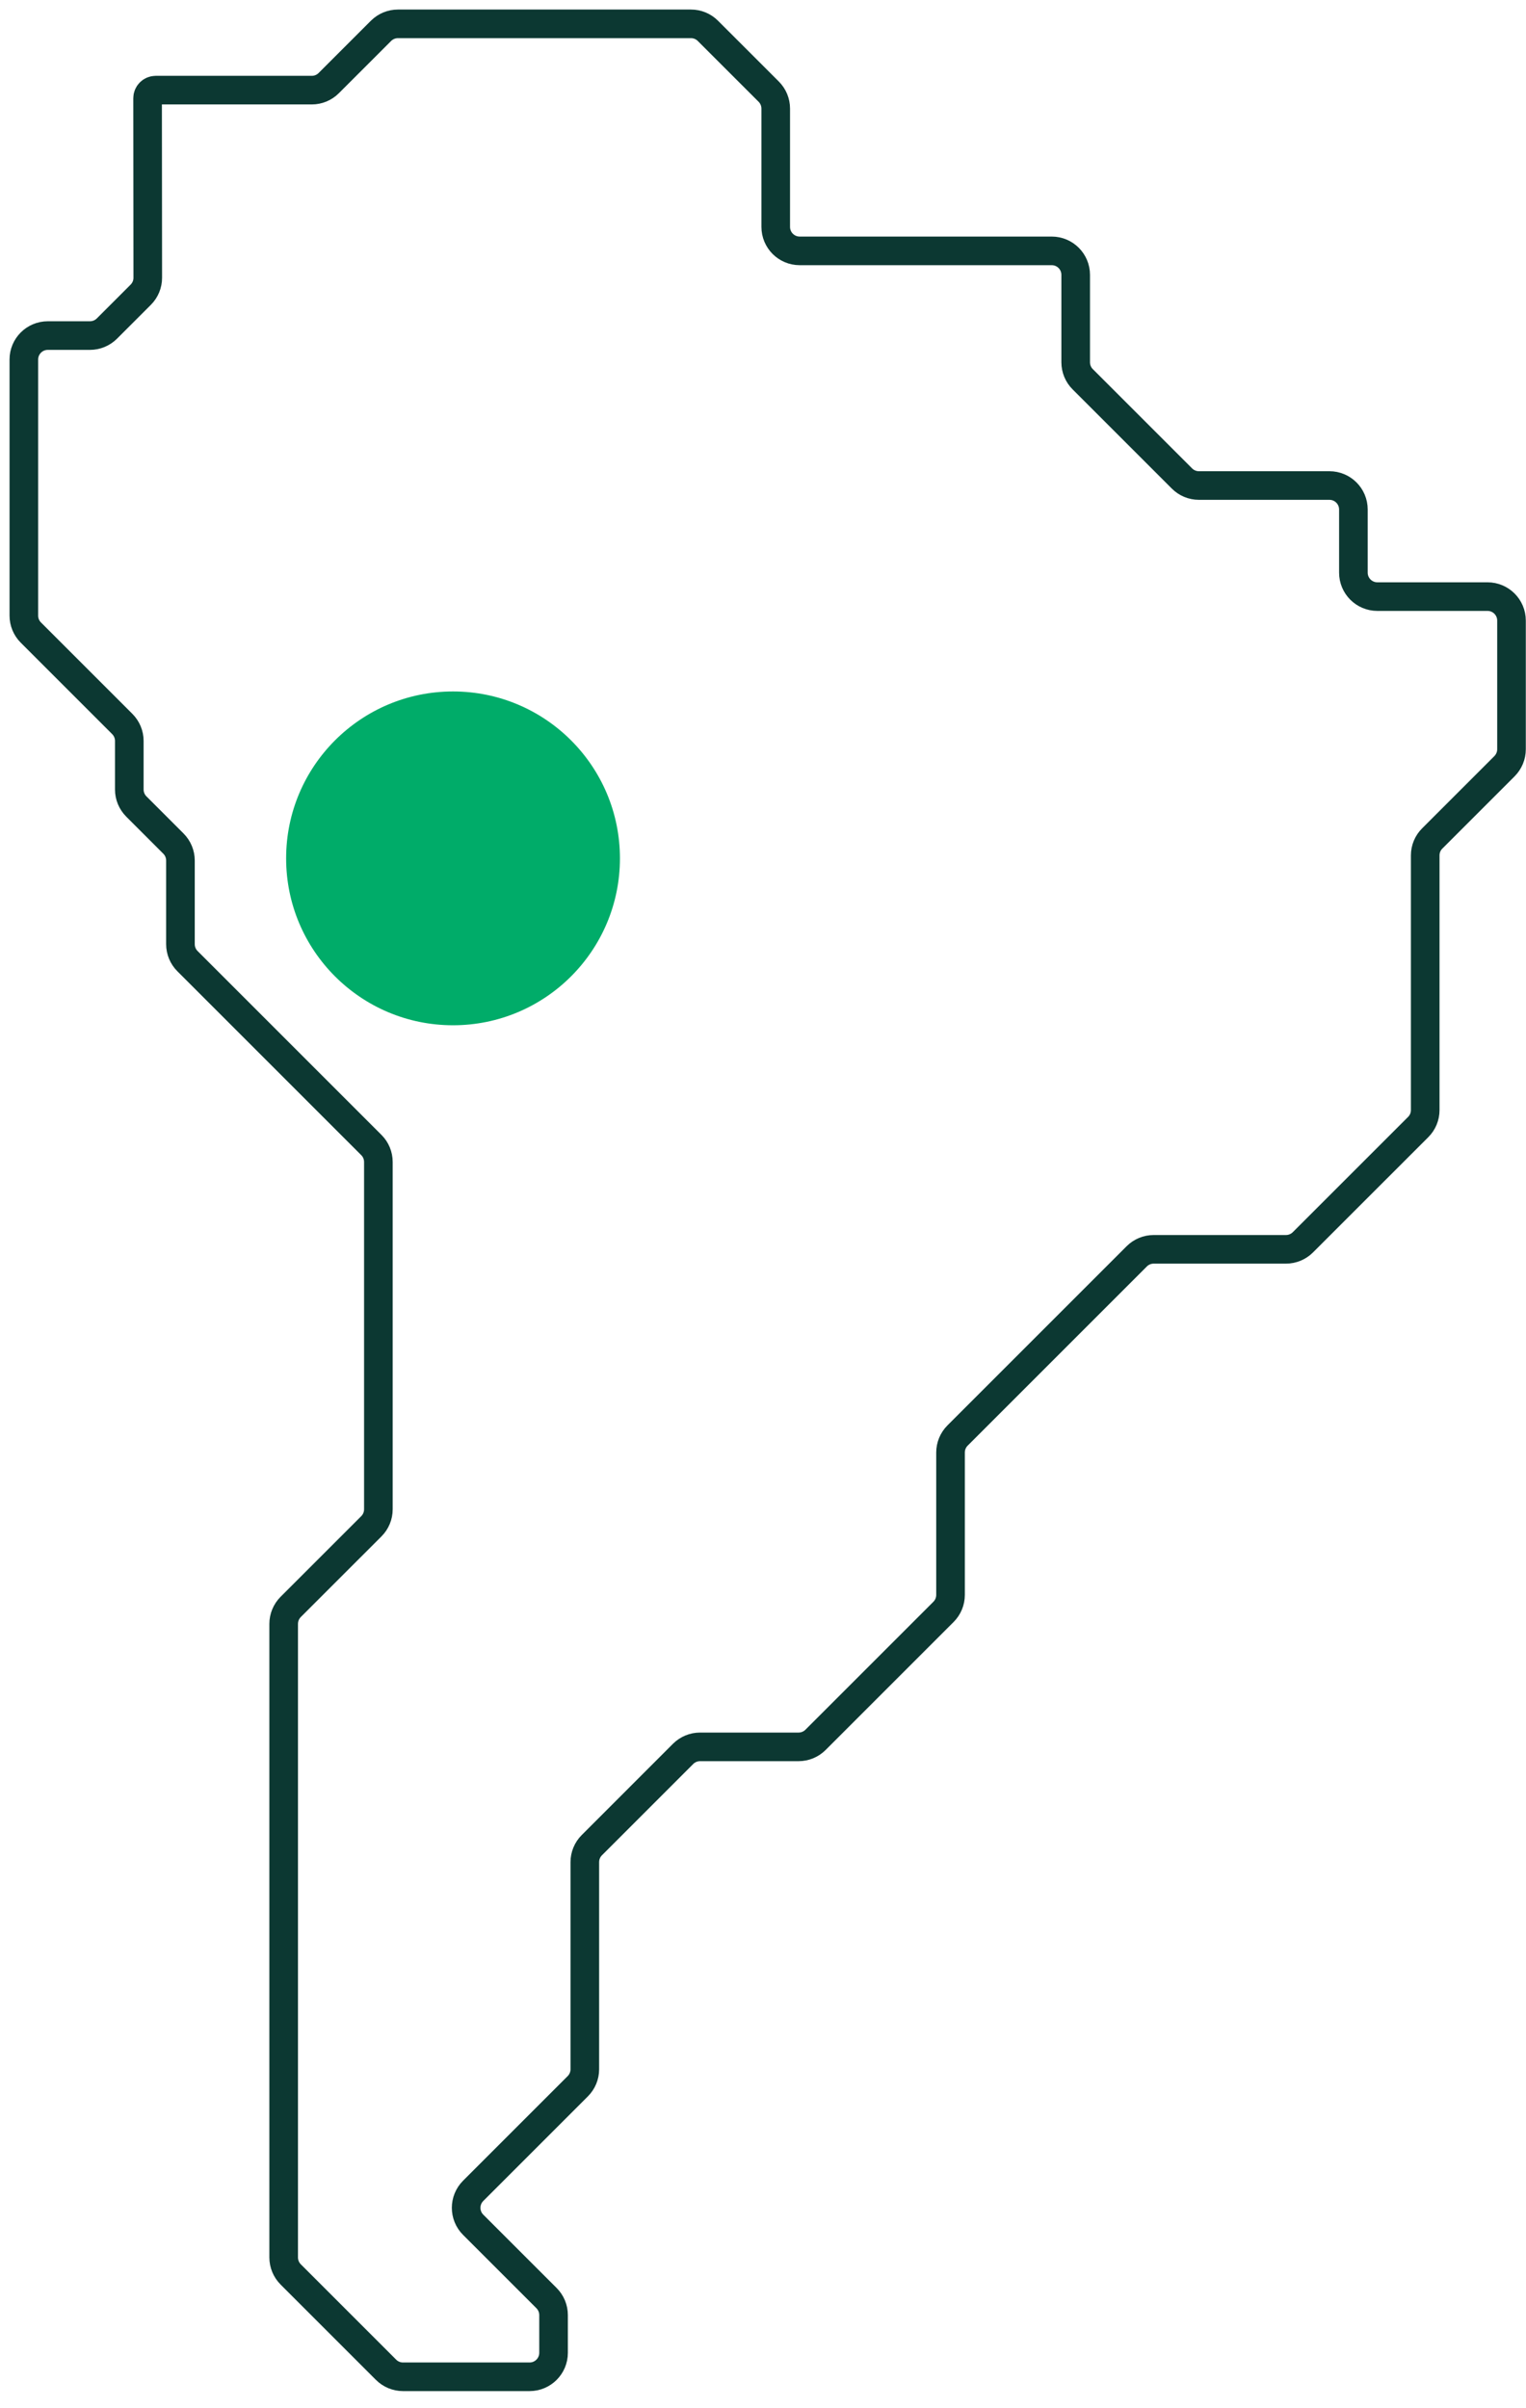
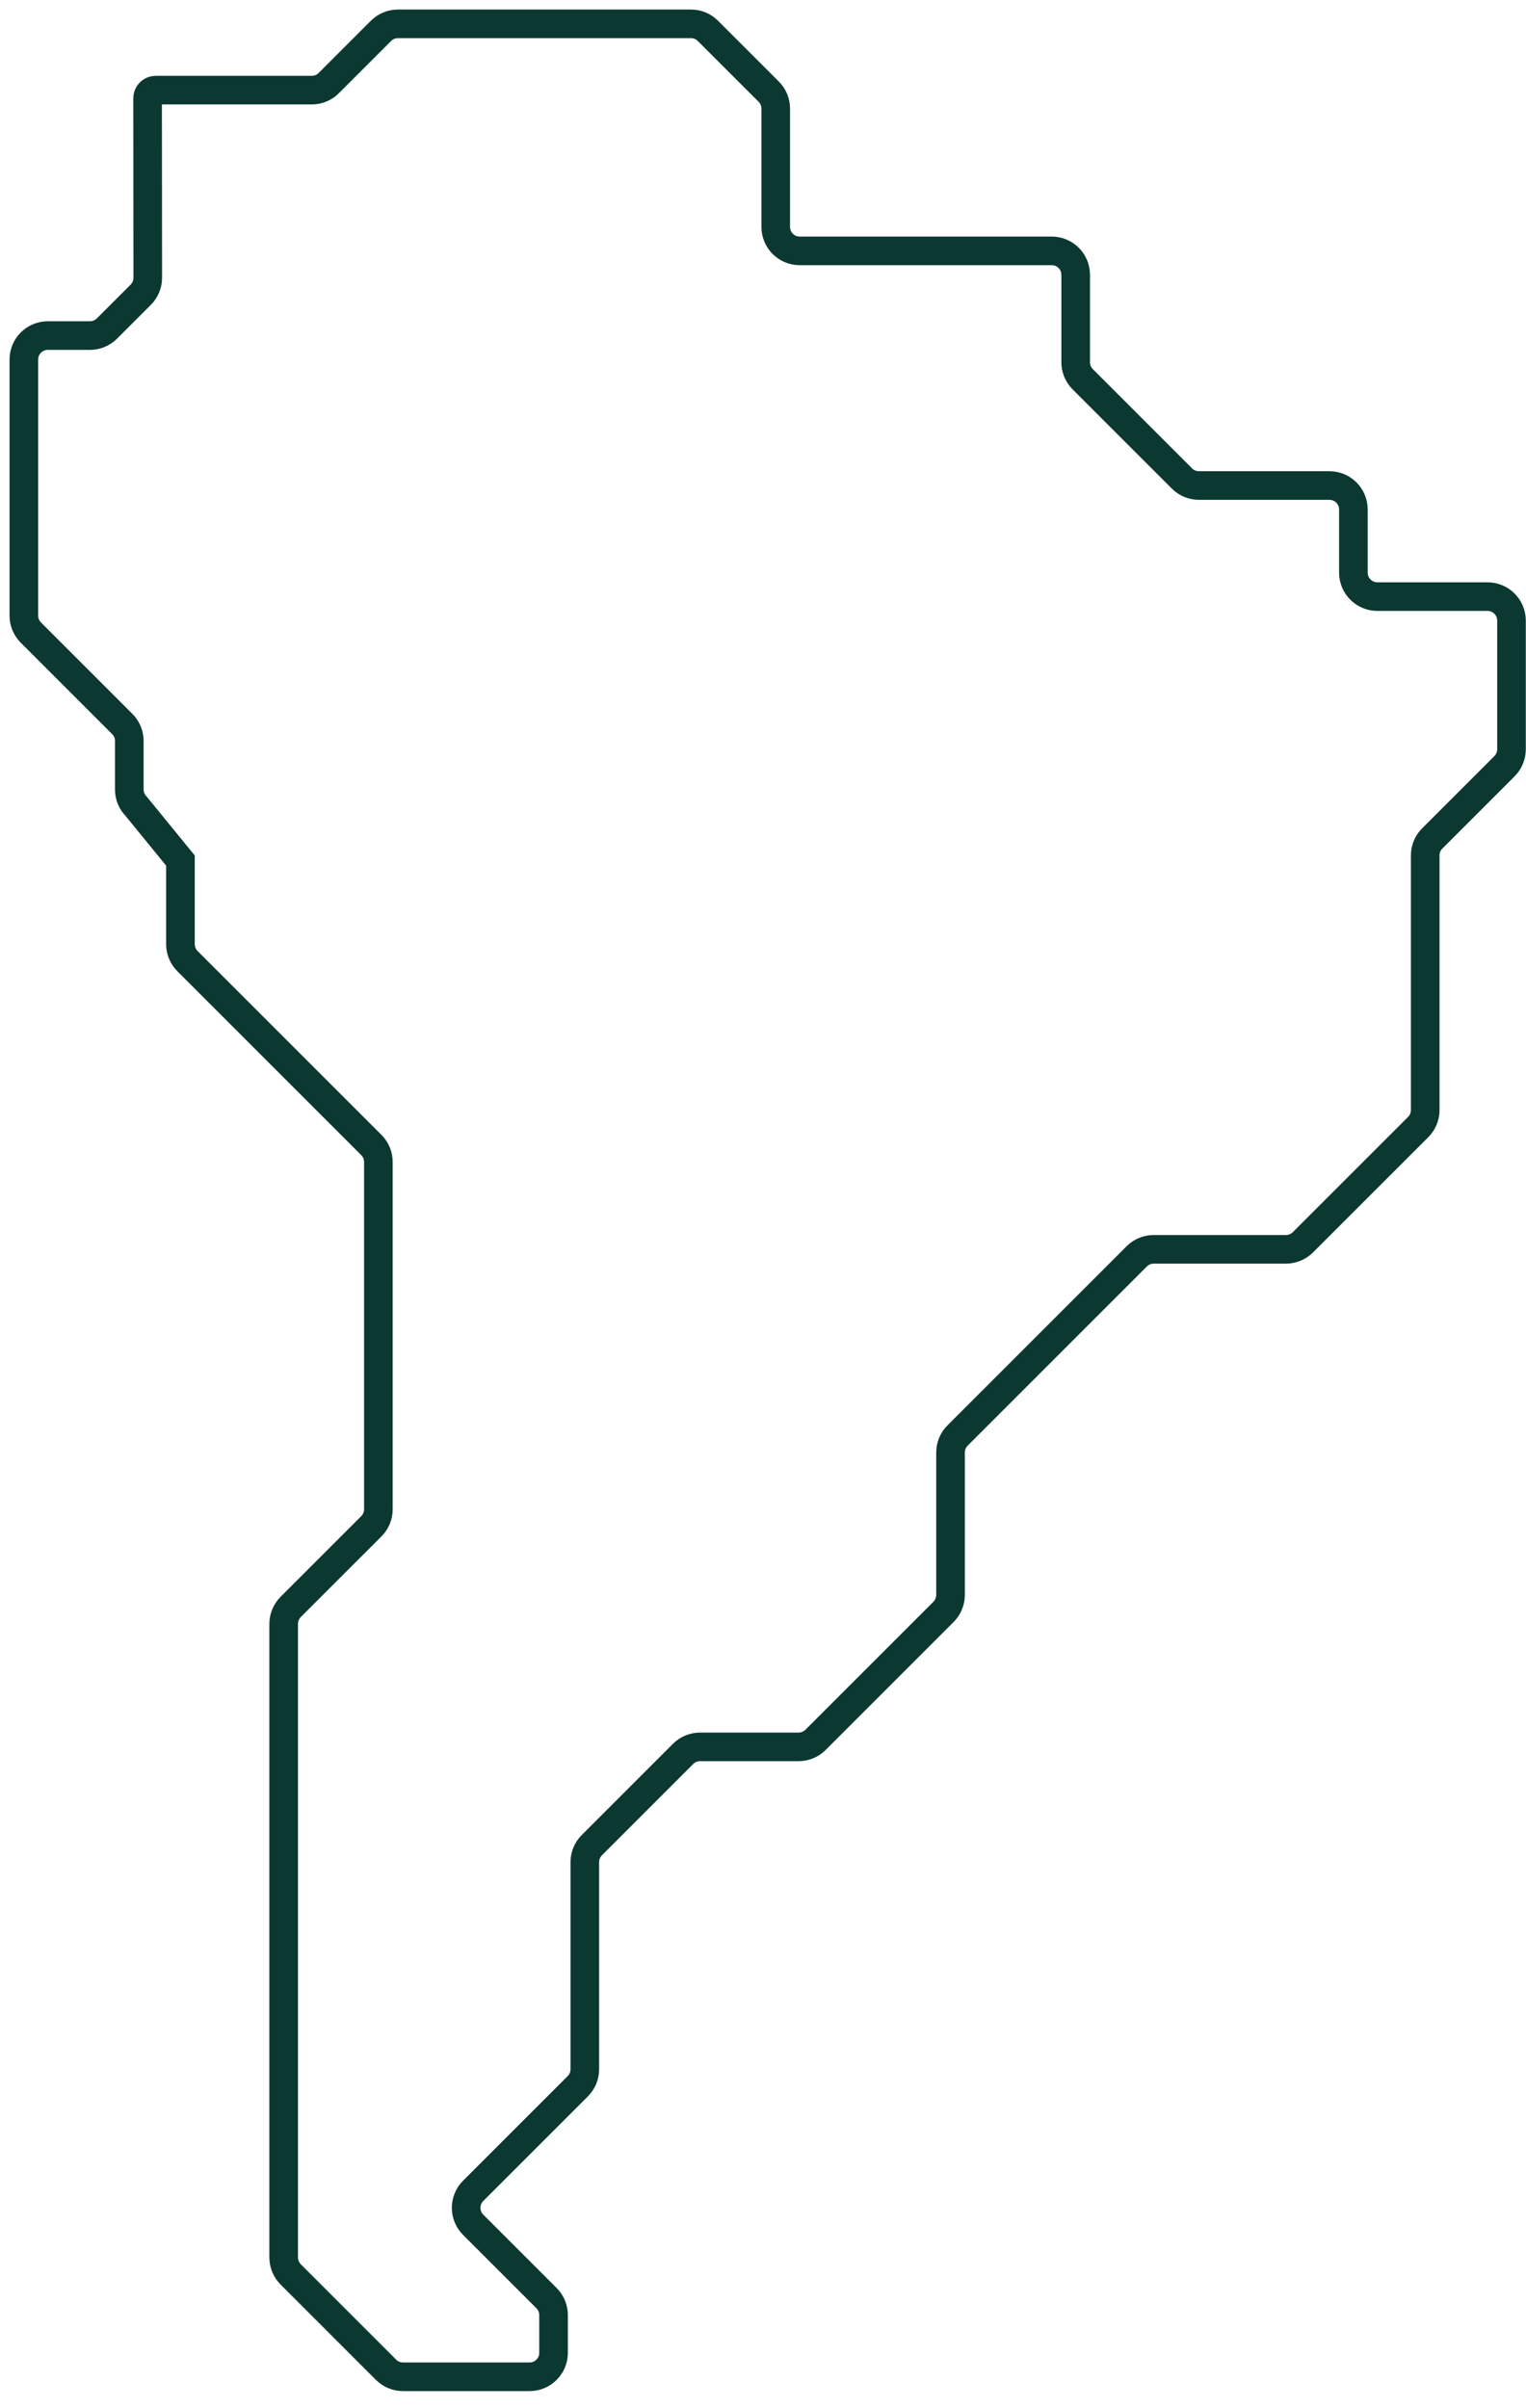
<svg xmlns="http://www.w3.org/2000/svg" width="64px" height="101px" viewBox="0 0 64 101" version="1.1">
  <title>Group</title>
  <g id="Qué-hacemos-/-Proyectos-en-misión" stroke="none" stroke-width="1" fill="none" fill-rule="evenodd">
    <g id="Qué-hacemos-/-Proyectos-en-Misión-(Desktop)-Revisión-3" transform="translate(-248, -602)">
      <g id="Group-6" transform="translate(200, 581)">
        <g id="Group" transform="translate(49, 22)">
-           <path d="M21.211,98.683 L15.901,98.683 C15.634,98.683 15.379,98.577 15.19,98.388 L11.191,94.389 C11.003,94.2 10.897,93.945 10.897,93.678 L10.897,67.106 C10.897,66.84 11.003,66.584 11.191,66.395 L14.576,63.011 C14.764,62.822 14.869,62.567 14.869,62.3 L14.869,47.734 C14.869,47.467 14.764,47.211 14.576,47.024 L6.862,39.31 C6.674,39.122 6.568,38.867 6.568,38.6 L6.568,35.092 C6.568,34.825 6.462,34.57 6.274,34.381 L4.717,32.824 C4.529,32.635 4.423,32.38 4.423,32.114 L4.423,30.074 C4.423,29.808 4.316,29.552 4.128,29.364 L0.294,25.53 C0.105,25.341 -8.8817842e-14,25.086 -8.8817842e-14,24.819 L-8.8817842e-14,14.079 C-8.8817842e-14,13.524 0.45,13.074 1.005,13.074 L2.773,13.074 C3.04,13.074 3.295,12.968 3.484,12.78 L4.903,11.361 C5.092,11.172 5.198,10.916 5.197,10.649 L5.19,3.119 C5.19,3.03 5.225,2.944 5.289,2.88 C5.352,2.816 5.439,2.78 5.528,2.78 L12.078,2.78 C12.344,2.78 12.6,2.674 12.787,2.486 L14.979,0.294 C15.169,0.105 15.424,-4.97379915e-14 15.691,-4.97379915e-14 L27.978,-4.97379915e-14 C28.245,-4.97379915e-14 28.501,0.105 28.689,0.294 L31.24,2.844 C31.428,3.032 31.534,3.288 31.534,3.555 L31.534,8.517 C31.534,9.072 31.983,9.522 32.538,9.522 L43.109,9.522 C43.664,9.522 44.114,9.971 44.114,10.527 L44.114,14.195 C44.114,14.461 44.219,14.717 44.408,14.905 L48.572,19.069 C48.76,19.257 49.016,19.363 49.282,19.363 L54.756,19.363 C55.312,19.363 55.761,19.813 55.761,20.368 L55.761,23.017 C55.761,23.573 56.211,24.022 56.766,24.022 L61.387,24.022 C61.942,24.022 62.392,24.472 62.392,25.028 L62.392,30.424 C62.392,30.69 62.286,30.945 62.098,31.135 L59.068,34.165 C58.879,34.352 58.773,34.608 58.773,34.875 L58.773,45.558 C58.773,45.824 58.668,46.08 58.479,46.268 L53.644,51.102 C53.456,51.29 53.201,51.397 52.934,51.397 L47.386,51.397 C47.119,51.397 46.864,51.502 46.675,51.691 L39.159,59.207 C38.971,59.395 38.865,59.651 38.865,59.918 L38.865,65.891 C38.865,66.158 38.759,66.413 38.571,66.602 L33.203,71.97 C33.015,72.158 32.759,72.264 32.493,72.264 L28.36,72.264 C28.094,72.264 27.838,72.37 27.649,72.558 L23.82,76.388 C23.632,76.576 23.527,76.832 23.527,77.098 L23.527,85.787 C23.527,86.054 23.42,86.309 23.232,86.497 L18.844,90.885 C18.452,91.278 18.452,91.915 18.844,92.307 L21.922,95.384 C22.11,95.573 22.216,95.828 22.216,96.095 L22.216,97.678 C22.216,98.233 21.766,98.683 21.211,98.683 Z" id="Stroke-1" stroke="#0C3832" stroke-width="1.2" />
-           <circle id="Oval" fill="#00AC69" cx="18" cy="35" r="7" />
+           <path d="M21.211,98.683 L15.901,98.683 C15.634,98.683 15.379,98.577 15.19,98.388 L11.191,94.389 C11.003,94.2 10.897,93.945 10.897,93.678 L10.897,67.106 C10.897,66.84 11.003,66.584 11.191,66.395 L14.576,63.011 C14.764,62.822 14.869,62.567 14.869,62.3 L14.869,47.734 C14.869,47.467 14.764,47.211 14.576,47.024 L6.862,39.31 C6.674,39.122 6.568,38.867 6.568,38.6 L6.568,35.092 L4.717,32.824 C4.529,32.635 4.423,32.38 4.423,32.114 L4.423,30.074 C4.423,29.808 4.316,29.552 4.128,29.364 L0.294,25.53 C0.105,25.341 -8.8817842e-14,25.086 -8.8817842e-14,24.819 L-8.8817842e-14,14.079 C-8.8817842e-14,13.524 0.45,13.074 1.005,13.074 L2.773,13.074 C3.04,13.074 3.295,12.968 3.484,12.78 L4.903,11.361 C5.092,11.172 5.198,10.916 5.197,10.649 L5.19,3.119 C5.19,3.03 5.225,2.944 5.289,2.88 C5.352,2.816 5.439,2.78 5.528,2.78 L12.078,2.78 C12.344,2.78 12.6,2.674 12.787,2.486 L14.979,0.294 C15.169,0.105 15.424,-4.97379915e-14 15.691,-4.97379915e-14 L27.978,-4.97379915e-14 C28.245,-4.97379915e-14 28.501,0.105 28.689,0.294 L31.24,2.844 C31.428,3.032 31.534,3.288 31.534,3.555 L31.534,8.517 C31.534,9.072 31.983,9.522 32.538,9.522 L43.109,9.522 C43.664,9.522 44.114,9.971 44.114,10.527 L44.114,14.195 C44.114,14.461 44.219,14.717 44.408,14.905 L48.572,19.069 C48.76,19.257 49.016,19.363 49.282,19.363 L54.756,19.363 C55.312,19.363 55.761,19.813 55.761,20.368 L55.761,23.017 C55.761,23.573 56.211,24.022 56.766,24.022 L61.387,24.022 C61.942,24.022 62.392,24.472 62.392,25.028 L62.392,30.424 C62.392,30.69 62.286,30.945 62.098,31.135 L59.068,34.165 C58.879,34.352 58.773,34.608 58.773,34.875 L58.773,45.558 C58.773,45.824 58.668,46.08 58.479,46.268 L53.644,51.102 C53.456,51.29 53.201,51.397 52.934,51.397 L47.386,51.397 C47.119,51.397 46.864,51.502 46.675,51.691 L39.159,59.207 C38.971,59.395 38.865,59.651 38.865,59.918 L38.865,65.891 C38.865,66.158 38.759,66.413 38.571,66.602 L33.203,71.97 C33.015,72.158 32.759,72.264 32.493,72.264 L28.36,72.264 C28.094,72.264 27.838,72.37 27.649,72.558 L23.82,76.388 C23.632,76.576 23.527,76.832 23.527,77.098 L23.527,85.787 C23.527,86.054 23.42,86.309 23.232,86.497 L18.844,90.885 C18.452,91.278 18.452,91.915 18.844,92.307 L21.922,95.384 C22.11,95.573 22.216,95.828 22.216,96.095 L22.216,97.678 C22.216,98.233 21.766,98.683 21.211,98.683 Z" id="Stroke-1" stroke="#0C3832" stroke-width="1.2" />
        </g>
      </g>
    </g>
  </g>
</svg>